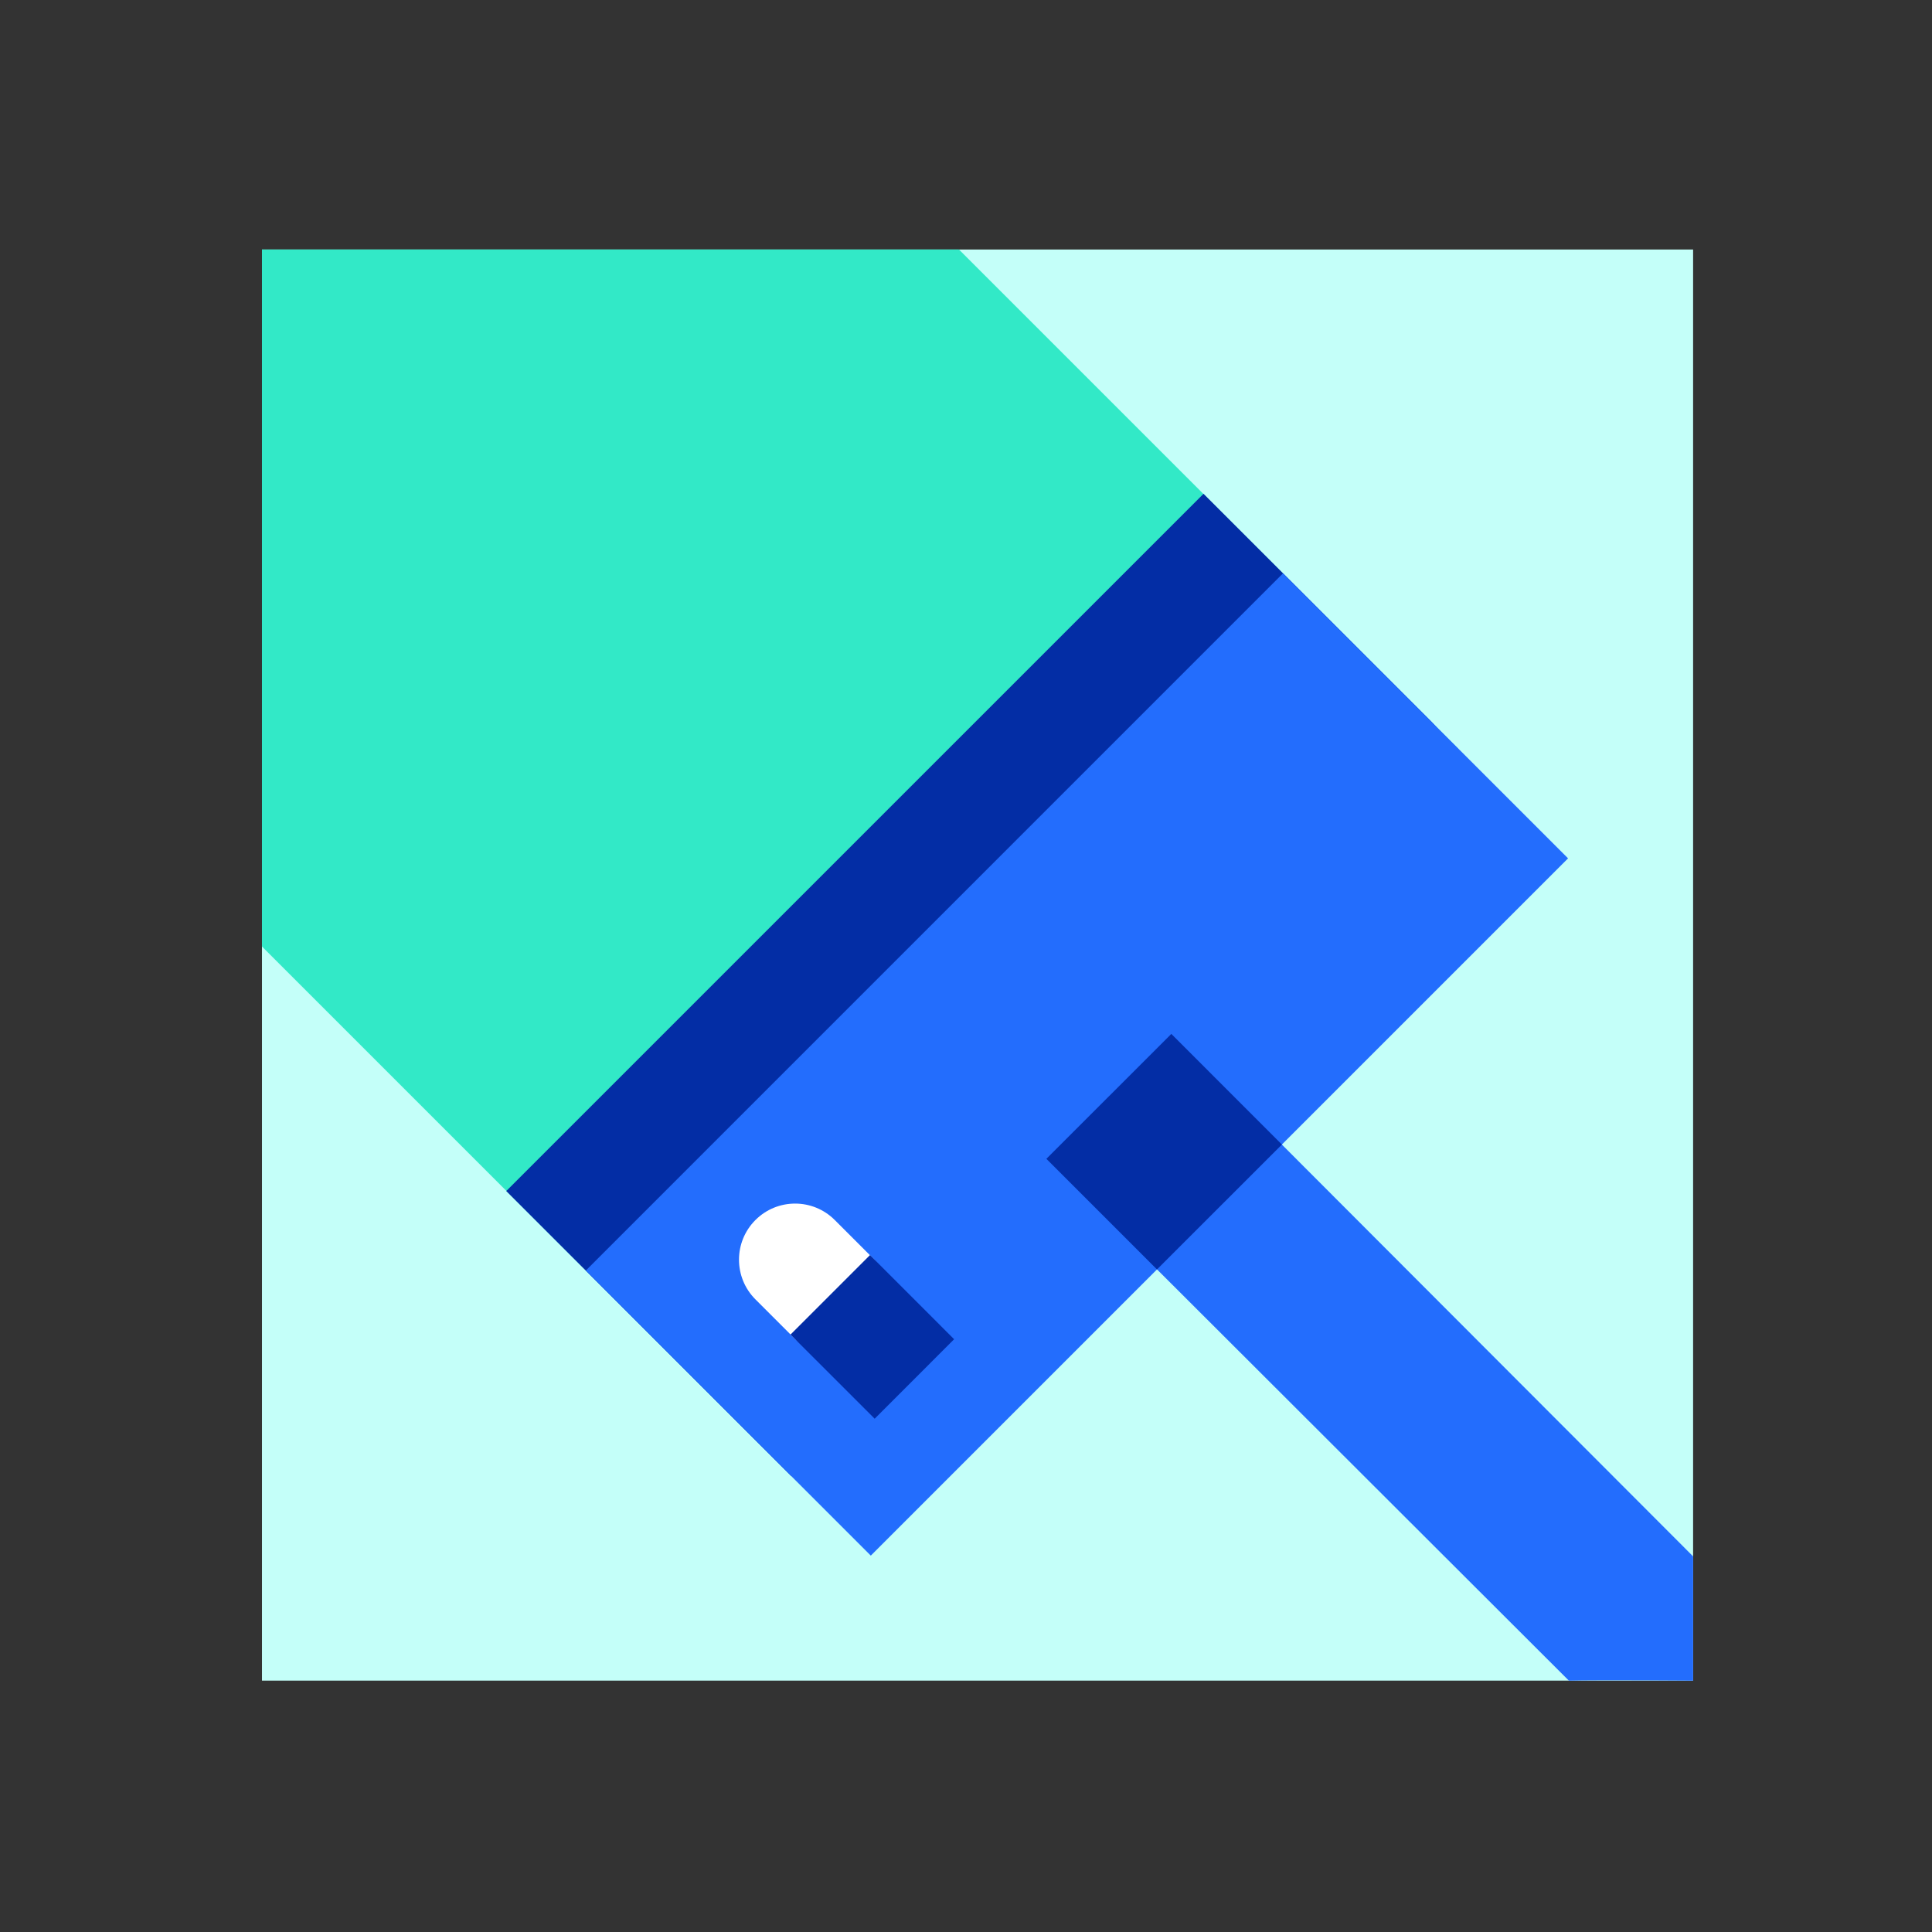
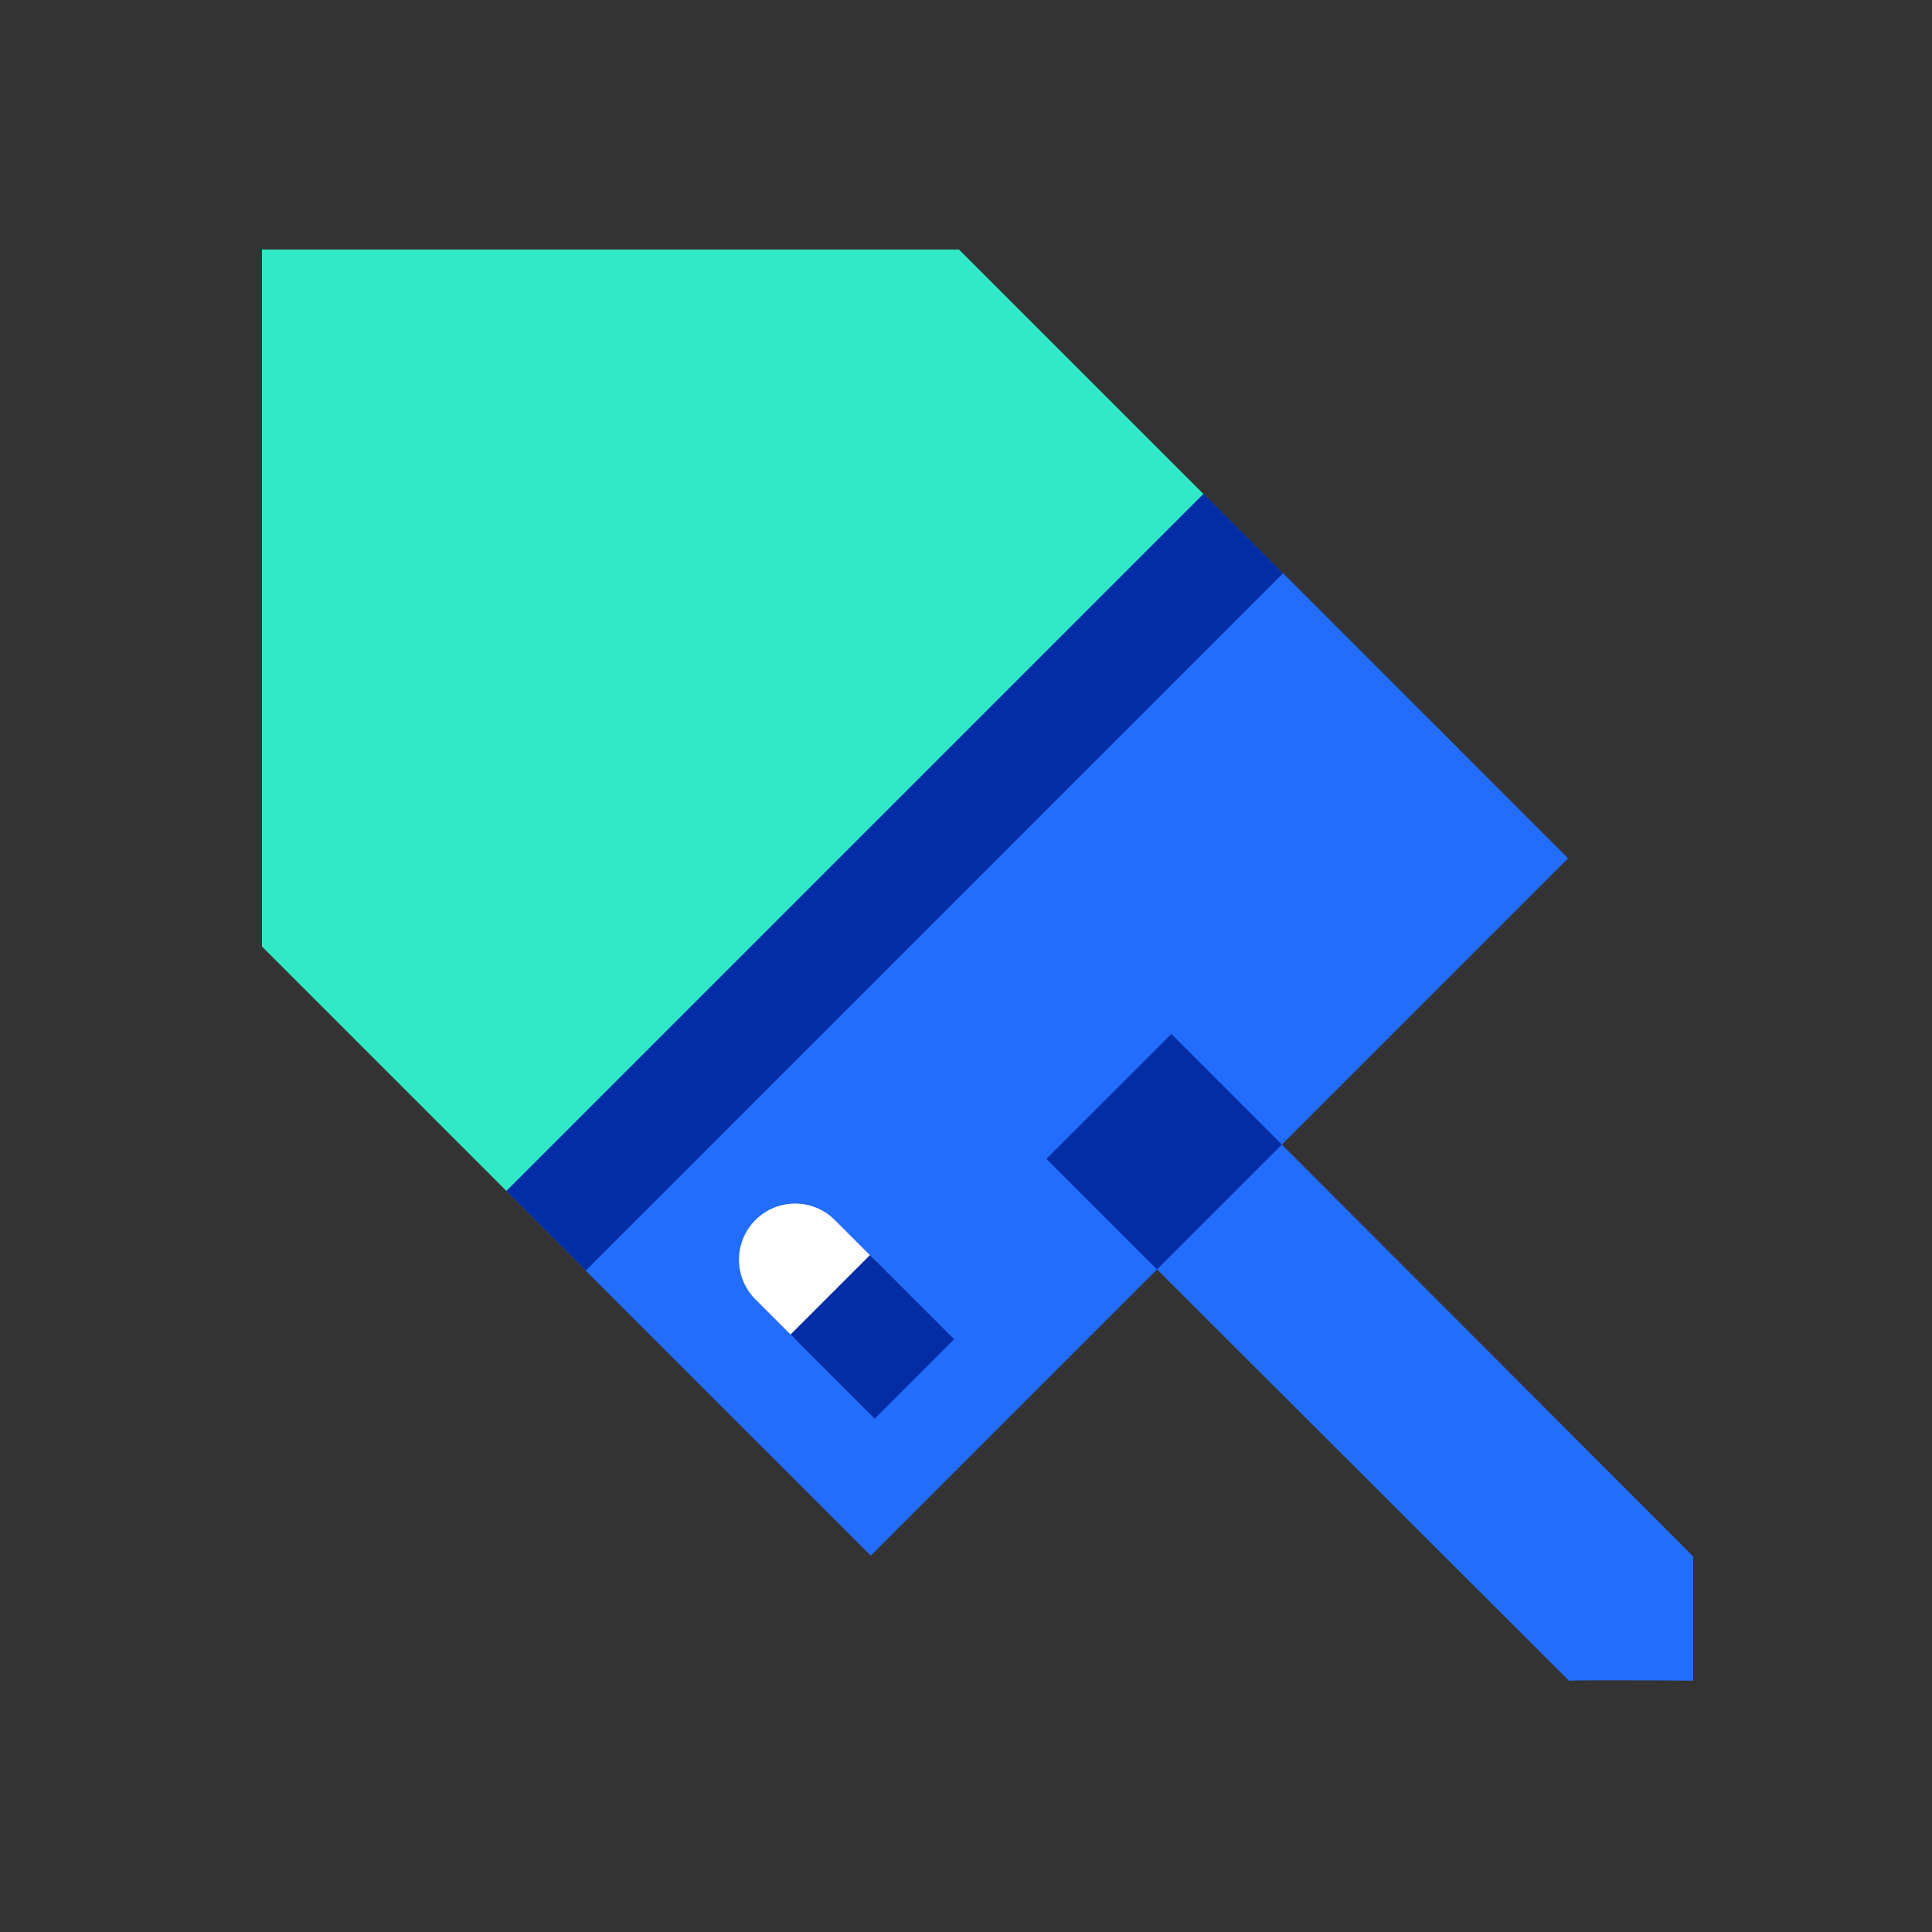
<svg xmlns="http://www.w3.org/2000/svg" width="81" height="81" viewBox="0 0 81 81" fill="none">
  <rect x="0" y="0" width="81" height="81" fill="#333333" stroke="none" />
-   <path d="M70.984 70.461H10.984V10.461H70.984V70.461Z" fill="#C4FFF9" />
  <path d="M61.14 31.396L40.205 10.461H10.984V39.683L31.919 60.618L61.14 31.396Z" fill="#32E9C7" />
  <path d="M59.977 30.221L50.458 20.703L21.225 49.935L33.175 61.885L59.975 35.085C61.318 33.743 61.318 31.565 59.977 30.221Z" fill="#032DA5" />
  <path d="M65.74 35.985L53.792 24.036L24.559 53.27L36.509 65.22L65.74 35.988V35.985Z" fill="#236DFD" />
  <path d="M36.6 52.752L34.998 51.15C34.08 50.231 32.59 50.231 31.672 51.15C30.753 52.068 30.753 53.558 31.672 54.477L33.273 56.078C34.192 56.996 35.682 56.996 36.6 56.078C37.518 55.16 37.518 53.67 36.6 52.752Z" fill="white" />
  <path d="M40.002 56.148L36.671 59.48L33.142 55.952L36.474 52.62L40.002 56.148Z" fill="#032DA5" />
  <path d="M65.776 70.462C67.06 70.43 70.985 70.462 70.985 70.462C70.985 70.462 70.985 66.503 70.985 65.253L49.11 43.346L43.868 48.587L65.776 70.462Z" fill="#236DFD" />
  <path d="M49.108 43.347L43.87 48.584L48.507 53.222L53.745 47.985L49.108 43.347Z" fill="#032DA5" />
</svg>